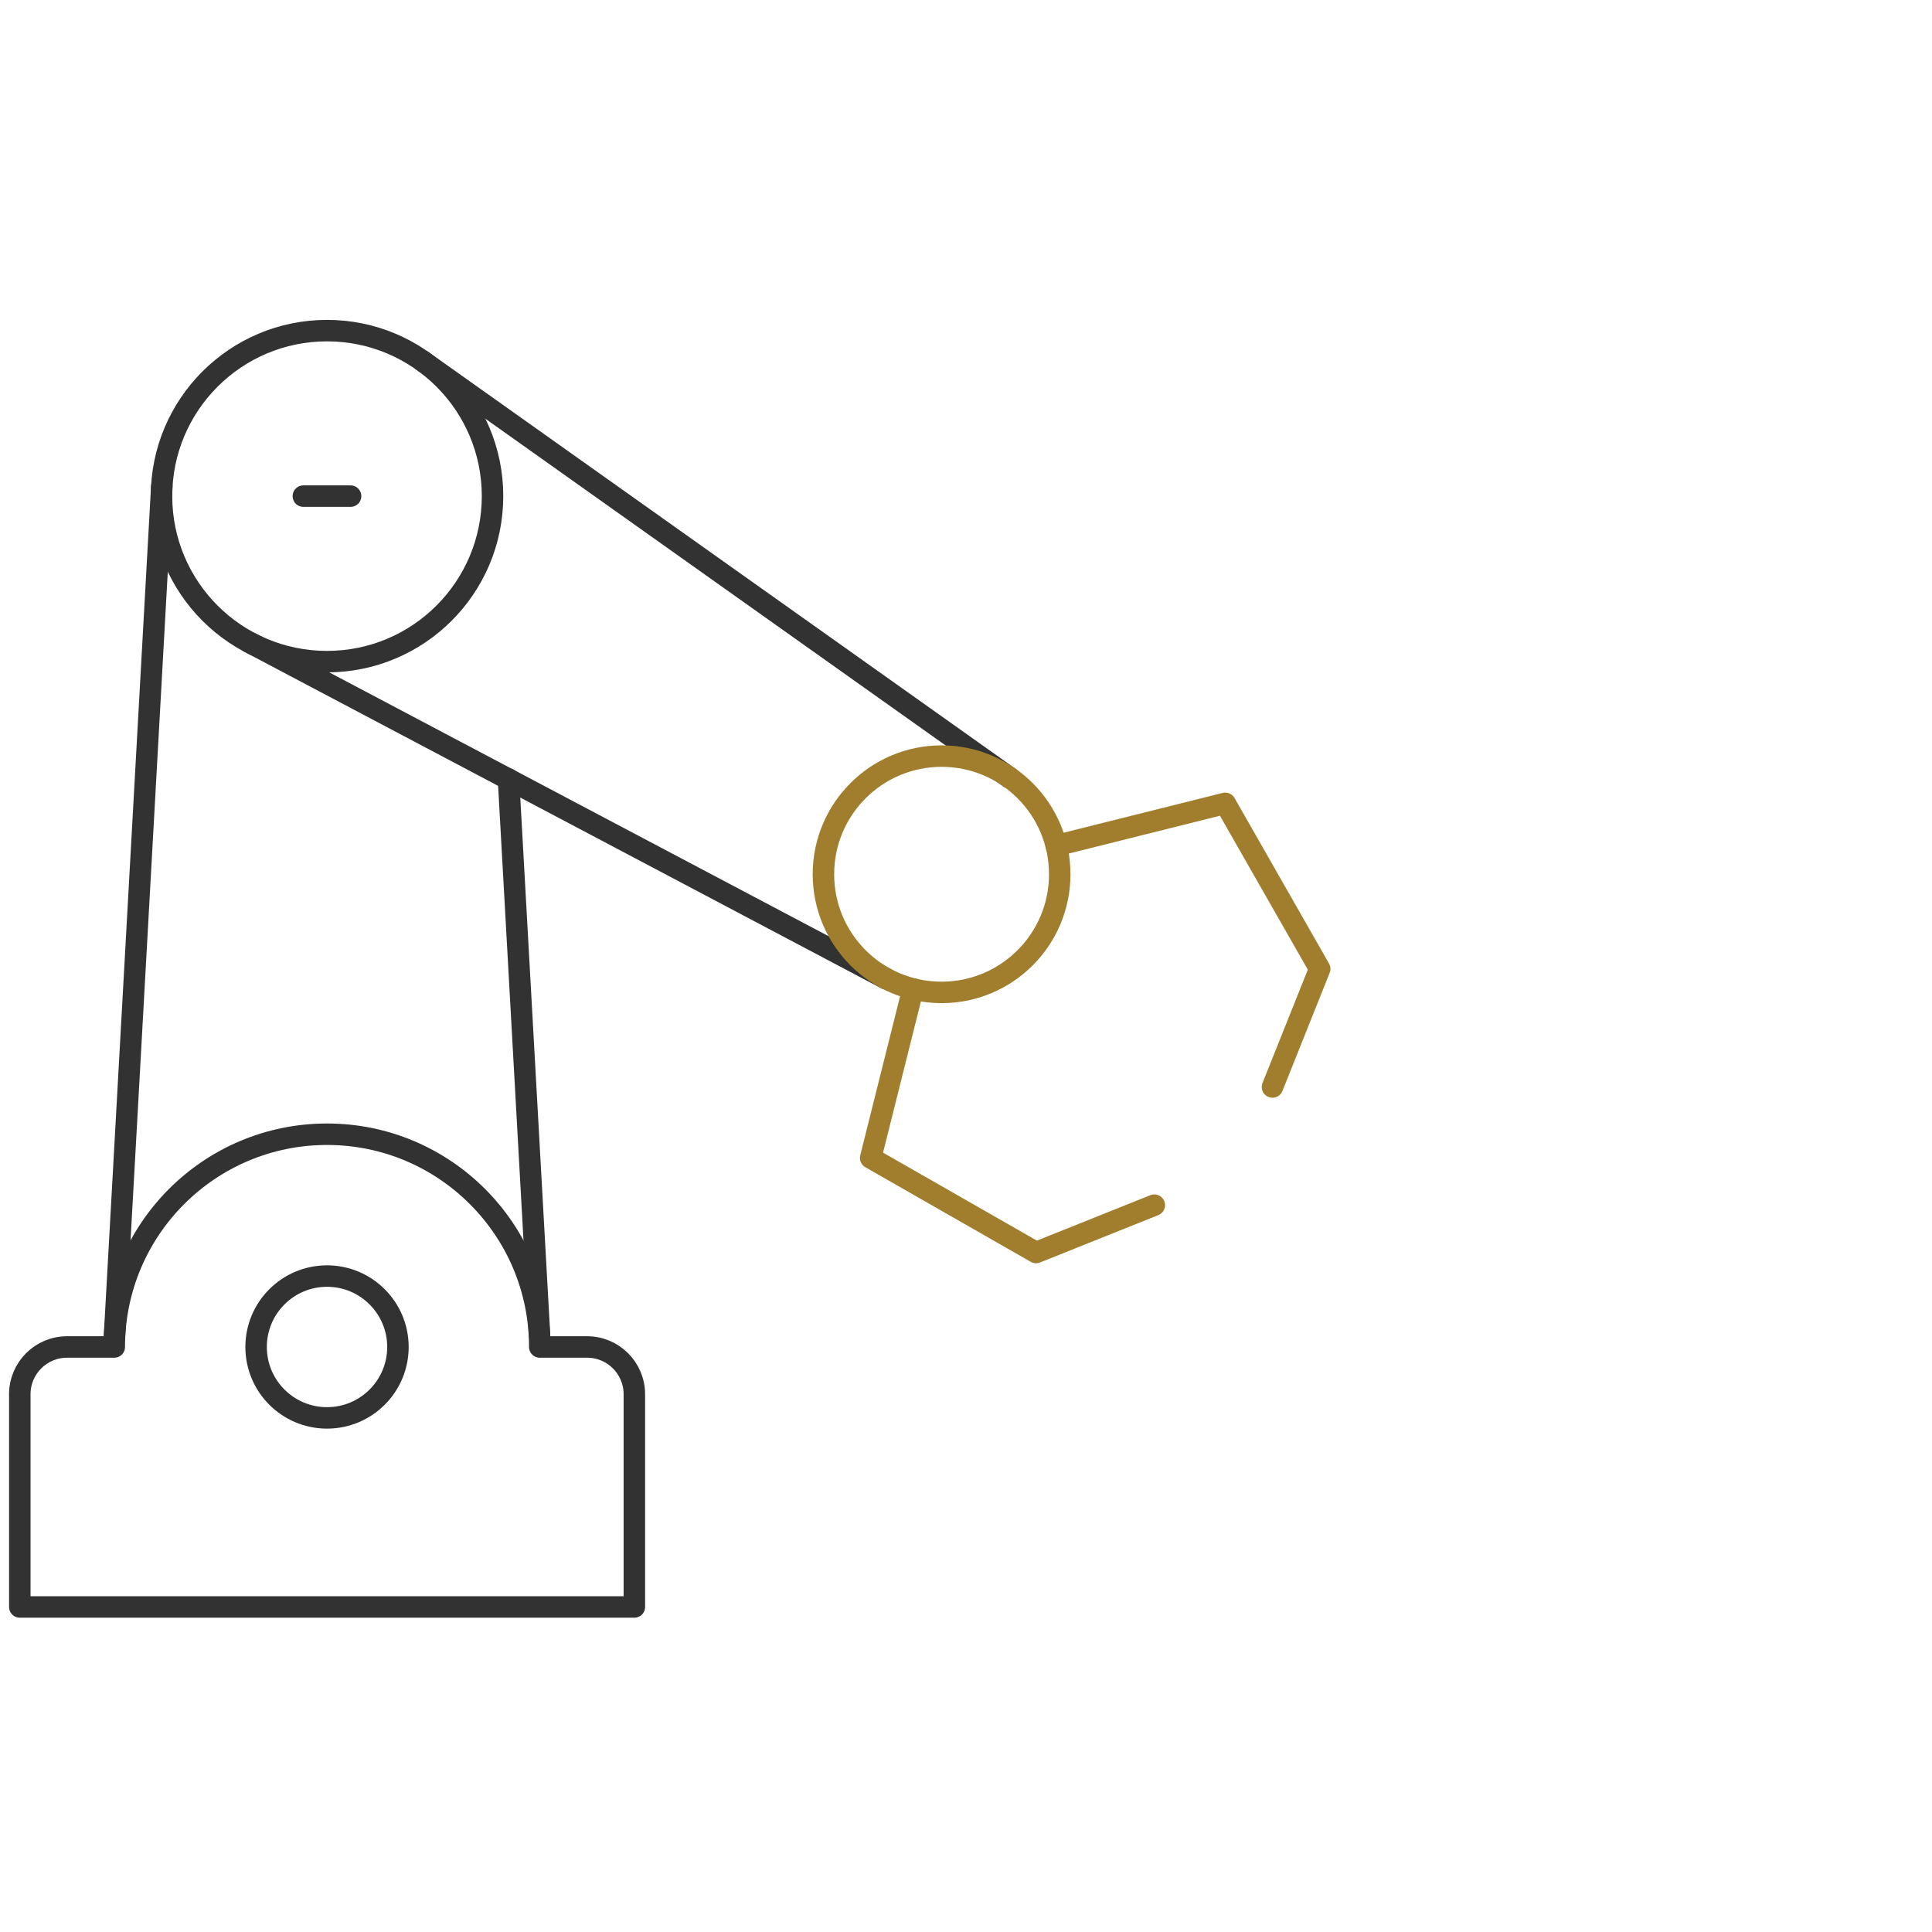
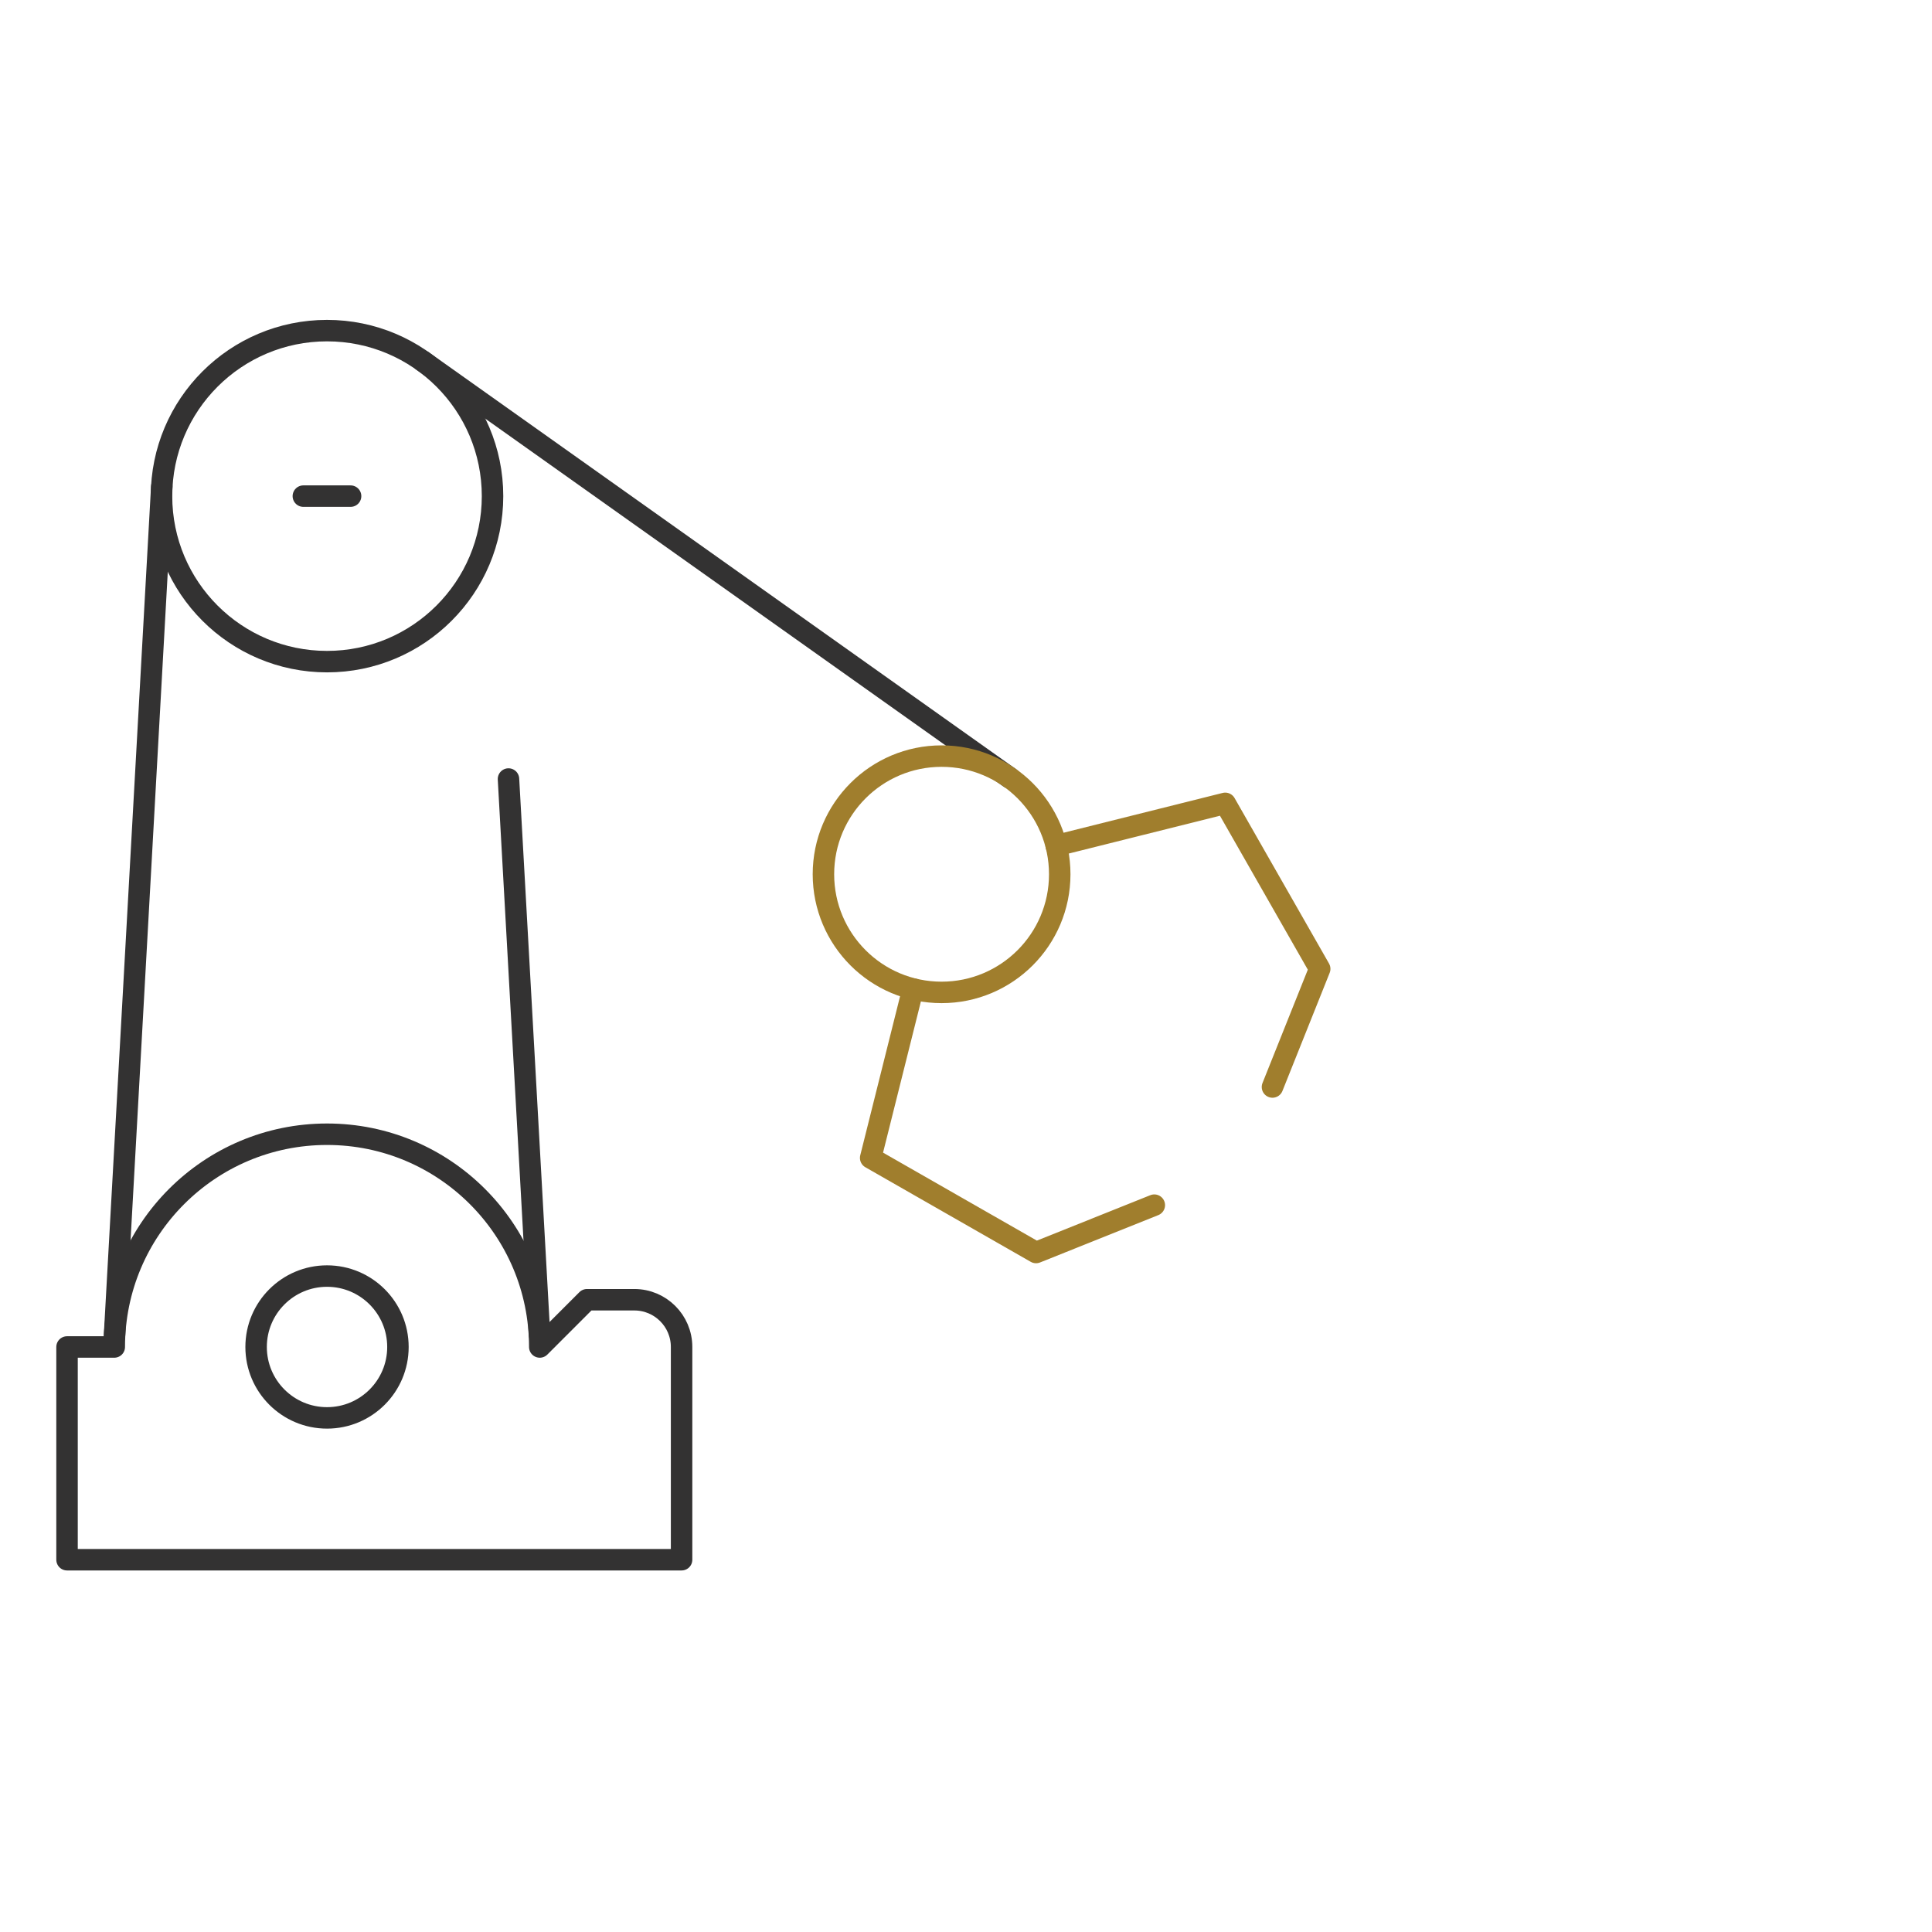
<svg xmlns="http://www.w3.org/2000/svg" id="Layer_1" viewBox="0 0 180 180">
  <defs>
    <style>      .st0 {        stroke: #333232;      }      .st0, .st1 {        fill: none;        stroke-linecap: round;        stroke-linejoin: round;        stroke-width: 2px;      }      .st1 {        stroke: #a07e2d;      }    </style>
  </defs>
  <g id="Layer_1-2">
    <g id="marchinery">
      <g id="marchinery-2">
        <circle class="st0" cx="30.468" cy="46.223" r="15.42" />
-         <path class="st0" d="M50.289,125.495c0-10.949-8.872-19.821-19.821-19.821s-19.821,8.872-19.821,19.821h-4.401c-2.43,0-4.401,1.97-4.401,4.401v19.821h57.256v-19.821c0-2.43-1.97-4.401-4.401-4.401h-4.412Z" />
+         <path class="st0" d="M50.289,125.495c0-10.949-8.872-19.821-19.821-19.821s-19.821,8.872-19.821,19.821h-4.401v19.821h57.256v-19.821c0-2.43-1.97-4.401-4.401-4.401h-4.412Z" />
        <circle class="st0" cx="30.468" cy="125.495" r="6.607" />
        <line class="st0" x1="50.266" y1="124.374" x2="47.375" y2="72.58" />
        <line class="st0" x1="10.671" y1="124.386" x2="15.072" y2="45.35" />
        <line class="st0" x1="94.084" y1="72.474" x2="39.376" y2="33.635" />
-         <line class="st0" x1="82.581" y1="91.198" x2="23.272" y2="59.862" />
        <line class="st0" x1="28.262" y1="46.223" x2="32.663" y2="46.223" />
        <circle class="st1" cx="87.725" cy="81.452" r="11.008" />
        <polyline class="st1" points="85.058 92.142 81.118 107.88 96.526 116.693 107.545 112.281" />
        <polyline class="st1" points="98.402 78.786 114.152 74.846 122.954 90.266 118.553 101.273" />
      </g>
    </g>
  </g>
</svg>